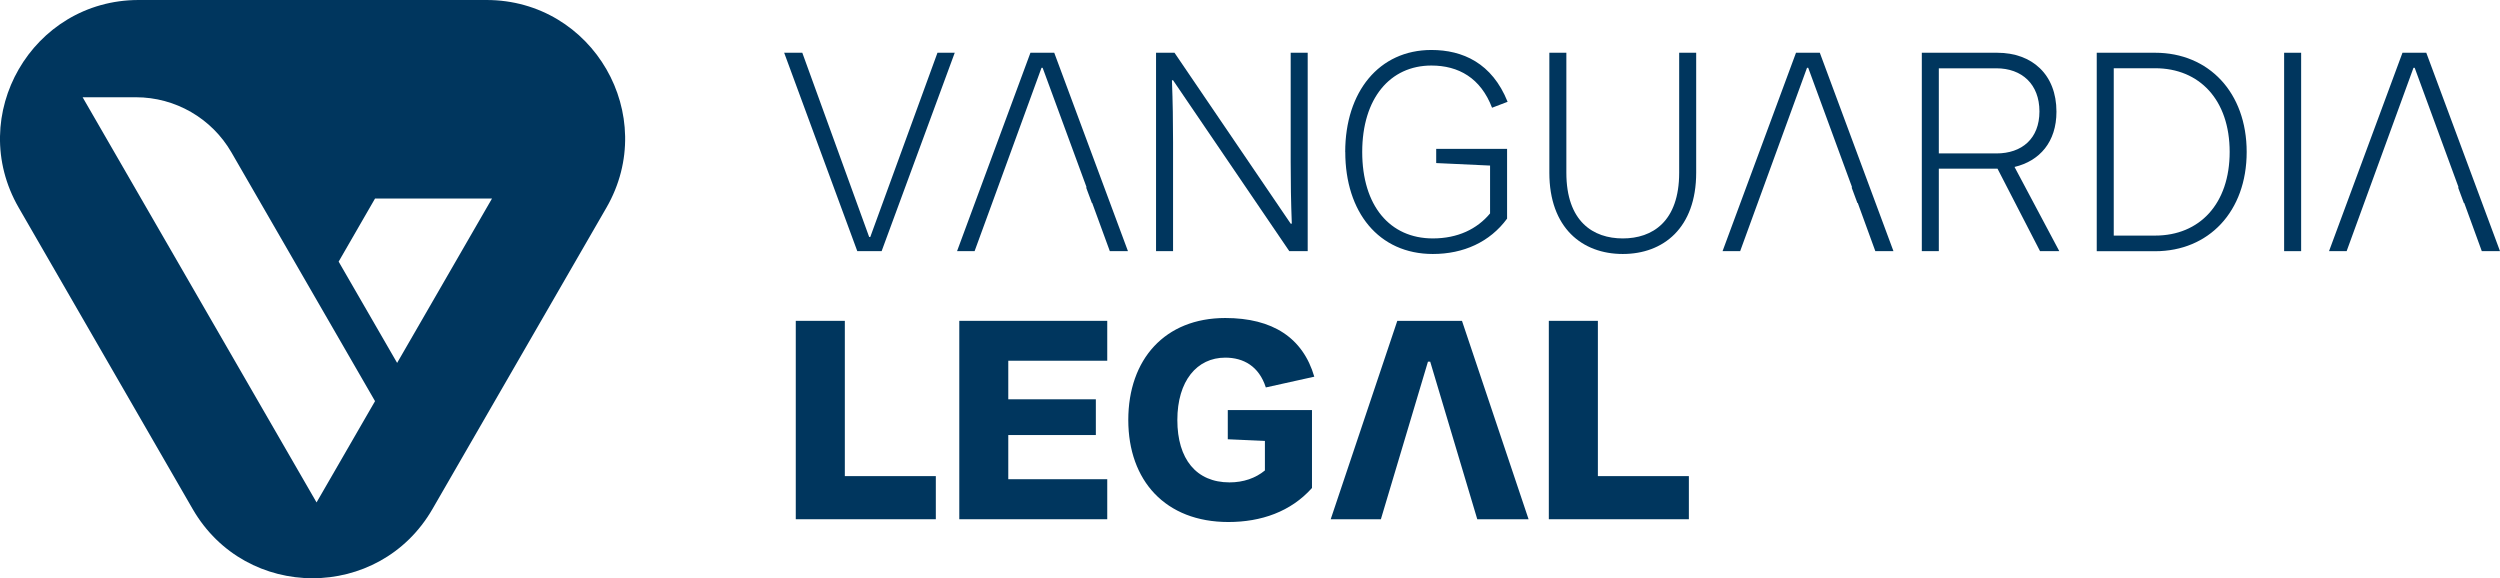
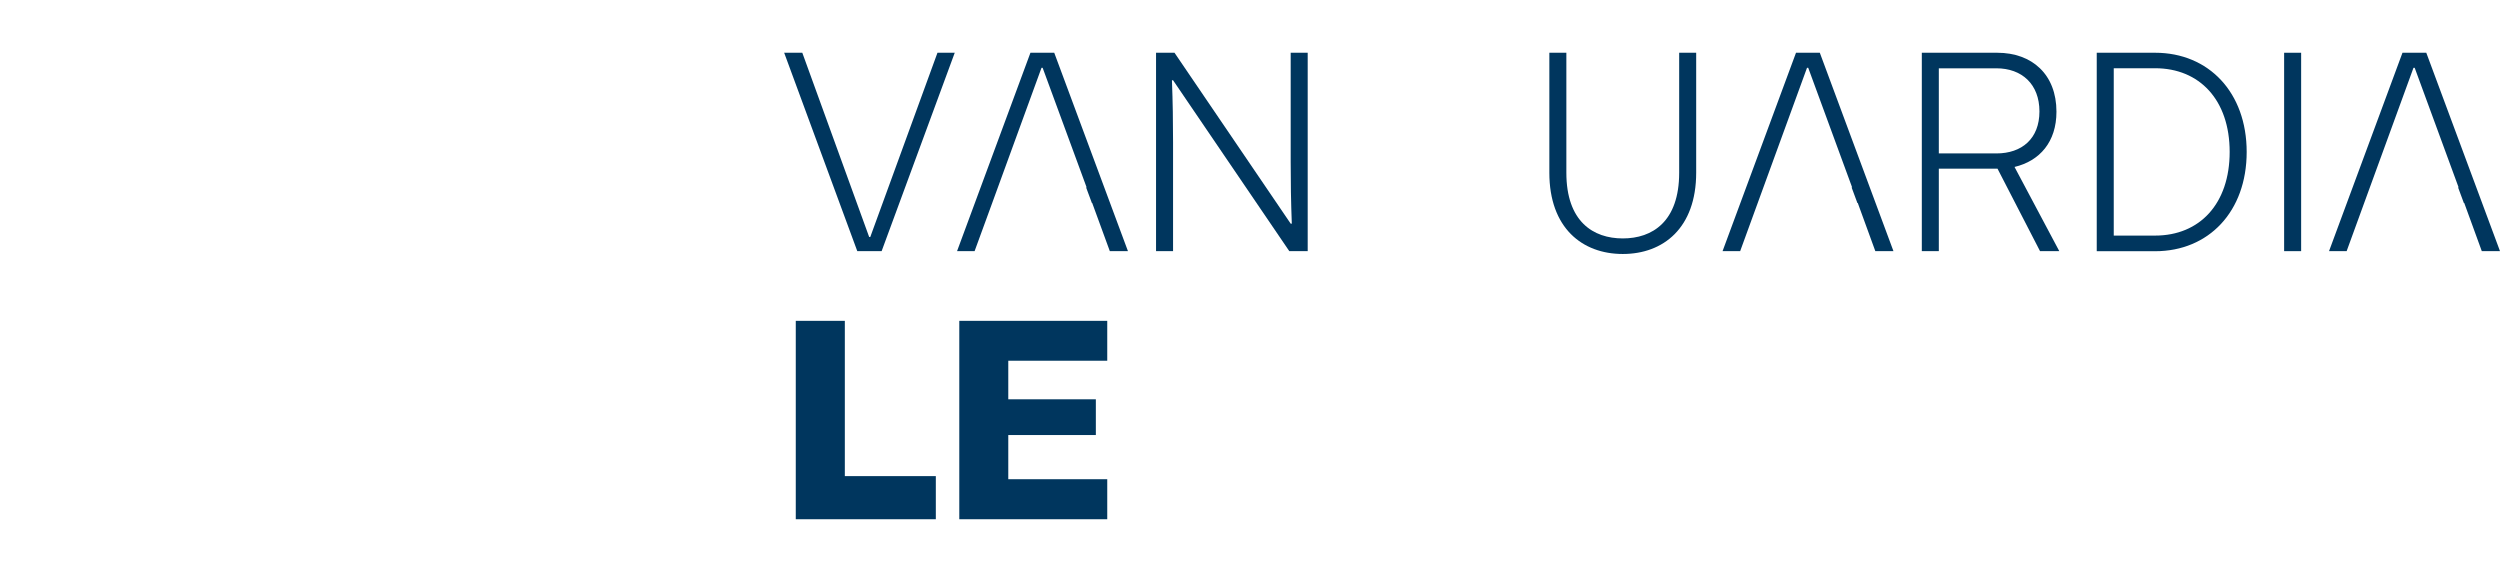
<svg xmlns="http://www.w3.org/2000/svg" id="uuid-b87f1545-ba9a-499d-9b2d-17834d350882" data-name="Capa 2" viewBox="0 0 379.16 87.7">
  <defs>
    <style>      .uuid-d9966d8b-e9e8-49f9-b4f2-521d8fed1345 {        fill: #00365e;      }    </style>
  </defs>
  <g id="uuid-c2d9489f-0fa4-4b74-b811-0a0c7120e933" data-name="Capa 1">
    <g>
      <g>
        <path class="uuid-d9966d8b-e9e8-49f9-b4f2-521d8fed1345" d="M130.02,38.09l-11.09-30.09h2.75l10.14,27.94h.17l10.19-27.94h2.62l-11.09,30.09h-3.7Z" />
        <path class="uuid-d9966d8b-e9e8-49f9-b4f2-521d8fed1345" d="M175.33,38.09V8h2.8l17.62,25.92h.17c-.13-3.36-.17-6.27-.17-9.37V8h2.58v30.09h-2.79l-17.63-25.92h-.17c.13,3.4.17,6.24.17,9.37v16.55h-2.58Z" />
-         <path class="uuid-d9966d8b-e9e8-49f9-b4f2-521d8fed1345" d="M204.02,23.05c0-9.12,5.12-15.47,13.07-15.47,4.73,0,9.2,1.97,11.56,7.86l-2.36.9c-1.72-4.51-5.08-6.4-9.2-6.4-6.27,0-10.49,4.98-10.49,13.11s4.17,13.11,10.71,13.11c3.78,0,6.71-1.42,8.68-3.79v-7.26l-8.17-.38v-2.15h10.75v10.58c-2.62,3.56-6.62,5.36-11.26,5.36-8.21,0-13.28-6.35-13.28-15.47Z" />
        <path class="uuid-d9966d8b-e9e8-49f9-b4f2-521d8fed1345" d="M234.98,26.19V8h2.58v18.19c0,7.44,4.09,9.97,8.56,9.97s8.55-2.53,8.55-9.97V8h2.58v18.19c0,8.38-4.98,12.33-11.13,12.33s-11.14-3.95-11.14-12.33Z" />
        <path class="uuid-d9966d8b-e9e8-49f9-b4f2-521d8fed1345" d="M291.47,38.09V8h11.44c5.29,0,8.98,3.3,8.98,8.94,0,4.59-2.54,7.47-6.36,8.38l6.79,12.77h-2.92l-6.45-12.51h-8.9v12.51h-2.58ZM294.05,23.27h8.73c3.87,0,6.53-2.24,6.53-6.37s-2.66-6.54-6.53-6.54h-8.73v12.9Z" />
        <path class="uuid-d9966d8b-e9e8-49f9-b4f2-521d8fed1345" d="M318,38.09V8h8.86c8.12,0,13.88,6.02,13.88,15.05s-5.76,15.05-13.88,15.05h-8.86ZM320.58,35.73h6.28c6.75,0,11.3-4.82,11.3-12.69s-4.56-12.69-11.3-12.69h-6.28v25.37Z" />
        <path class="uuid-d9966d8b-e9e8-49f9-b4f2-521d8fed1345" d="M346.42,38.09V8h2.58v30.09h-2.58Z" />
        <path class="uuid-d9966d8b-e9e8-49f9-b4f2-521d8fed1345" d="M120.69,78.75v-30.09h7.44v23.55h13.8v6.54h-21.24Z" />
        <path class="uuid-d9966d8b-e9e8-49f9-b4f2-521d8fed1345" d="M145.49,78.75v-30.09h22.44v6.05h-15.01v5.85h13.28v5.42h-13.28v6.7h15.01v6.07h-22.44Z" />
-         <path class="uuid-d9966d8b-e9e8-49f9-b4f2-521d8fed1345" d="M171.12,63.7c0-9.2,5.55-15.47,14.71-15.47,7.18,0,11.78,3,13.5,8.9l-7.35,1.63c-1.04-3.23-3.4-4.52-6.15-4.52-4.3,0-7.27,3.53-7.27,9.46s2.88,9.46,7.91,9.46c2.11,0,3.95-.64,5.37-1.81v-4.48l-5.63-.25v-4.43h12.77v11.82c-3.22,3.61-7.74,5.16-12.68,5.16-9.54,0-15.18-6.27-15.18-15.47Z" />
-         <path class="uuid-d9966d8b-e9e8-49f9-b4f2-521d8fed1345" d="M234.9,78.75v-30.09h7.44v23.55h13.8v6.54h-21.23Z" />
        <polygon class="uuid-d9966d8b-e9e8-49f9-b4f2-521d8fed1345" points="159.89 8 156.28 8 145.15 38.09 147.81 38.09 150.48 30.79 150.48 30.79 157.96 10.28 158.13 10.28 164.8 28.42 164.72 28.42 165.6 30.79 165.65 30.79 168.32 38.09 171.07 38.09 159.89 8" />
        <polygon class="uuid-d9966d8b-e9e8-49f9-b4f2-521d8fed1345" points="276 8 272.39 8 261.25 38.09 263.92 38.09 266.58 30.79 266.58 30.79 274.06 10.28 274.24 10.28 280.9 28.42 280.82 28.42 281.7 30.79 281.76 30.79 284.42 38.09 287.17 38.09 276 8" />
        <polygon class="uuid-d9966d8b-e9e8-49f9-b4f2-521d8fed1345" points="367.98 8 364.37 8 353.23 38.09 355.9 38.09 358.56 30.79 358.56 30.79 366.04 10.28 366.22 10.28 372.88 28.42 372.8 28.42 373.68 30.79 373.74 30.79 376.4 38.09 379.16 38.09 367.98 8" />
-         <polygon class="uuid-d9966d8b-e9e8-49f9-b4f2-521d8fed1345" points="221.73 48.66 211.92 48.66 201.82 78.75 209.43 78.75 216.57 54.85 216.91 54.85 224.05 78.75 231.83 78.75 221.73 48.66" />
      </g>
-       <path class="uuid-d9966d8b-e9e8-49f9-b4f2-521d8fed1345" d="M73.8,0H21.03C4.87,0-5.24,17.5,2.84,31.5l26.38,45.7c8.08,14,28.29,14,36.37,0l26.38-45.7c8.08-14-2.02-31.5-18.19-31.5ZM48.01,76.2L12.53,14.75h8.09c5.97,0,11.49,3.19,14.48,8.36l21.78,37.73-8.87,15.36ZM60.23,55.04l-8.87-15.36,5.52-9.57h17.74l-14.39,24.93Z" />
    </g>
  </g>
</svg>